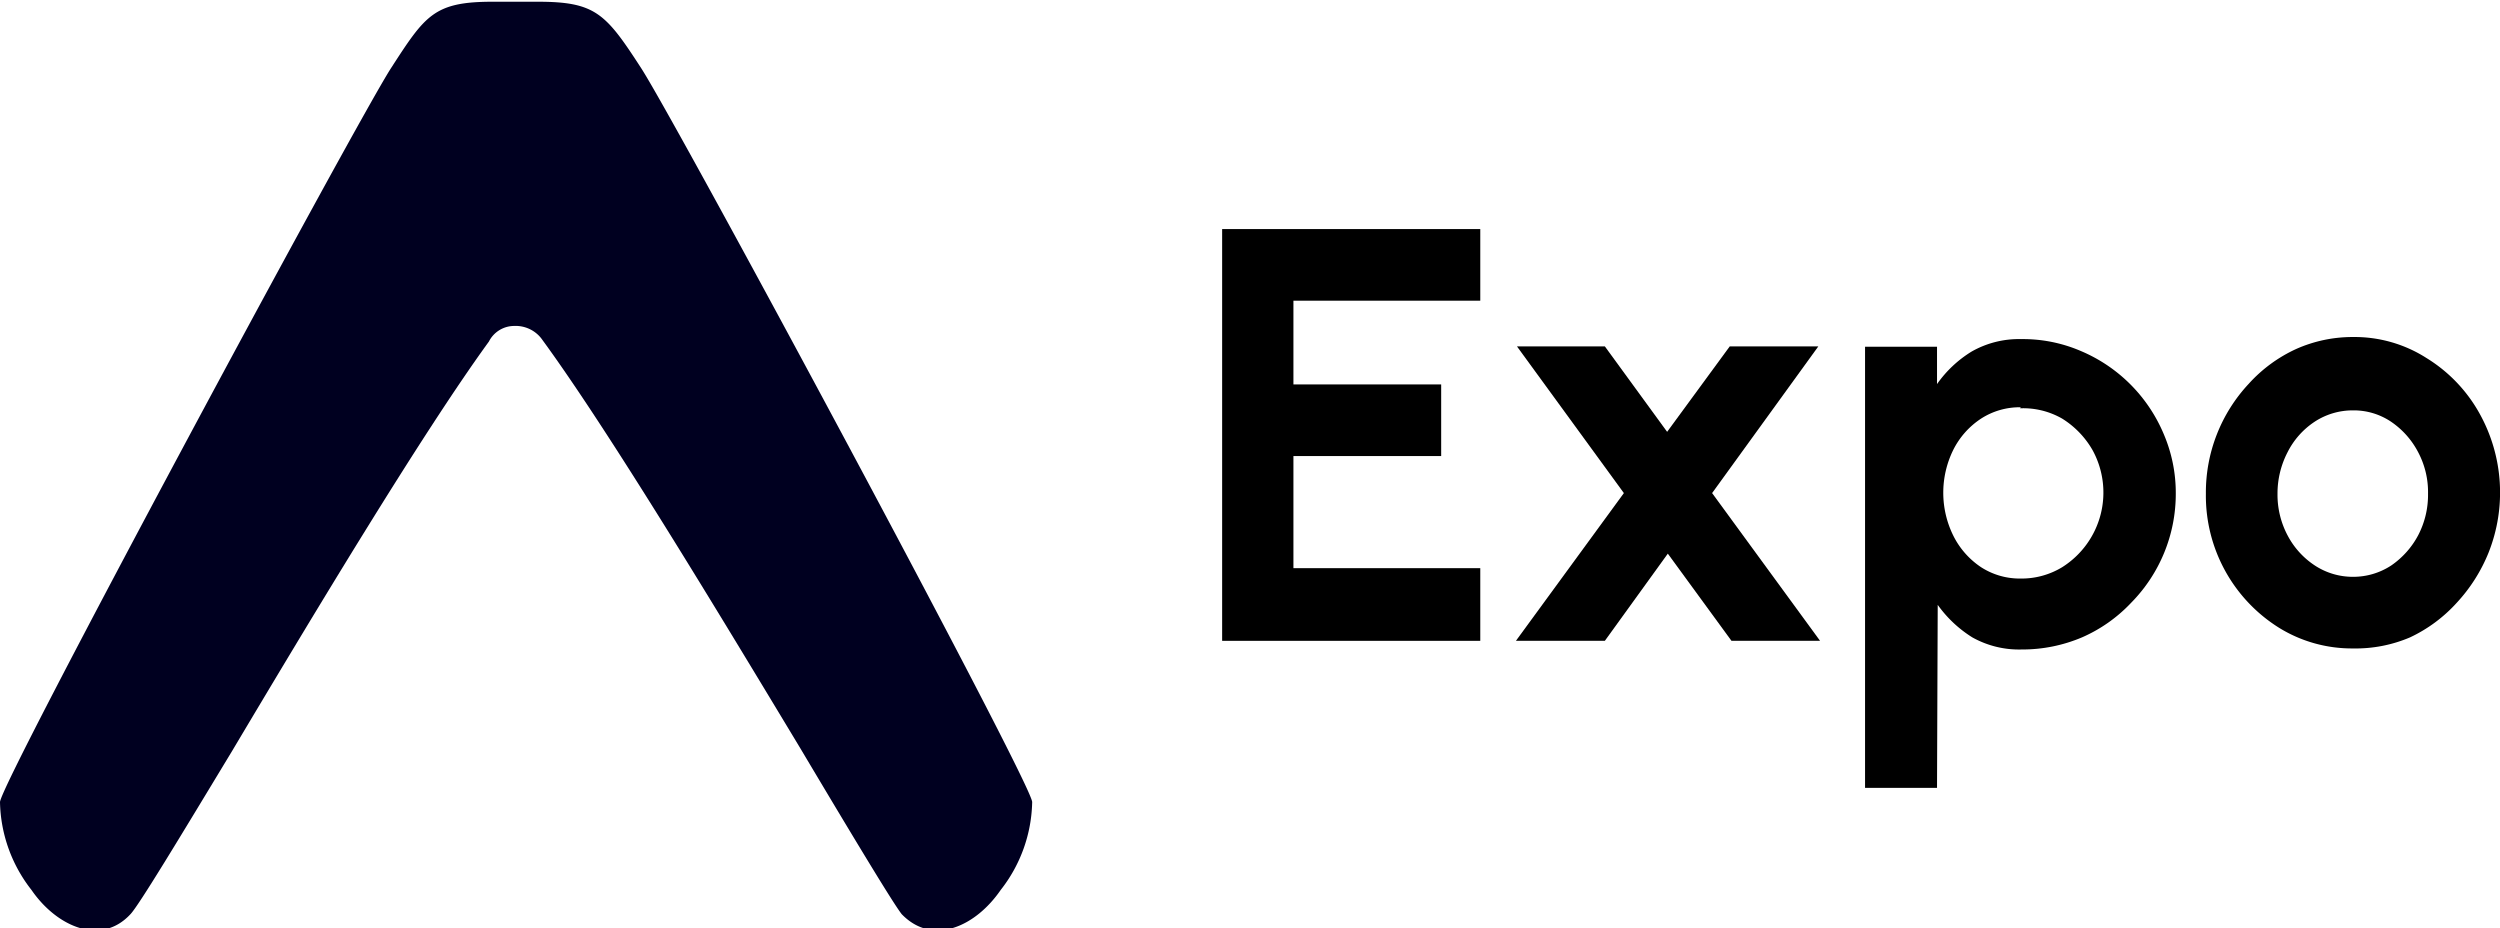
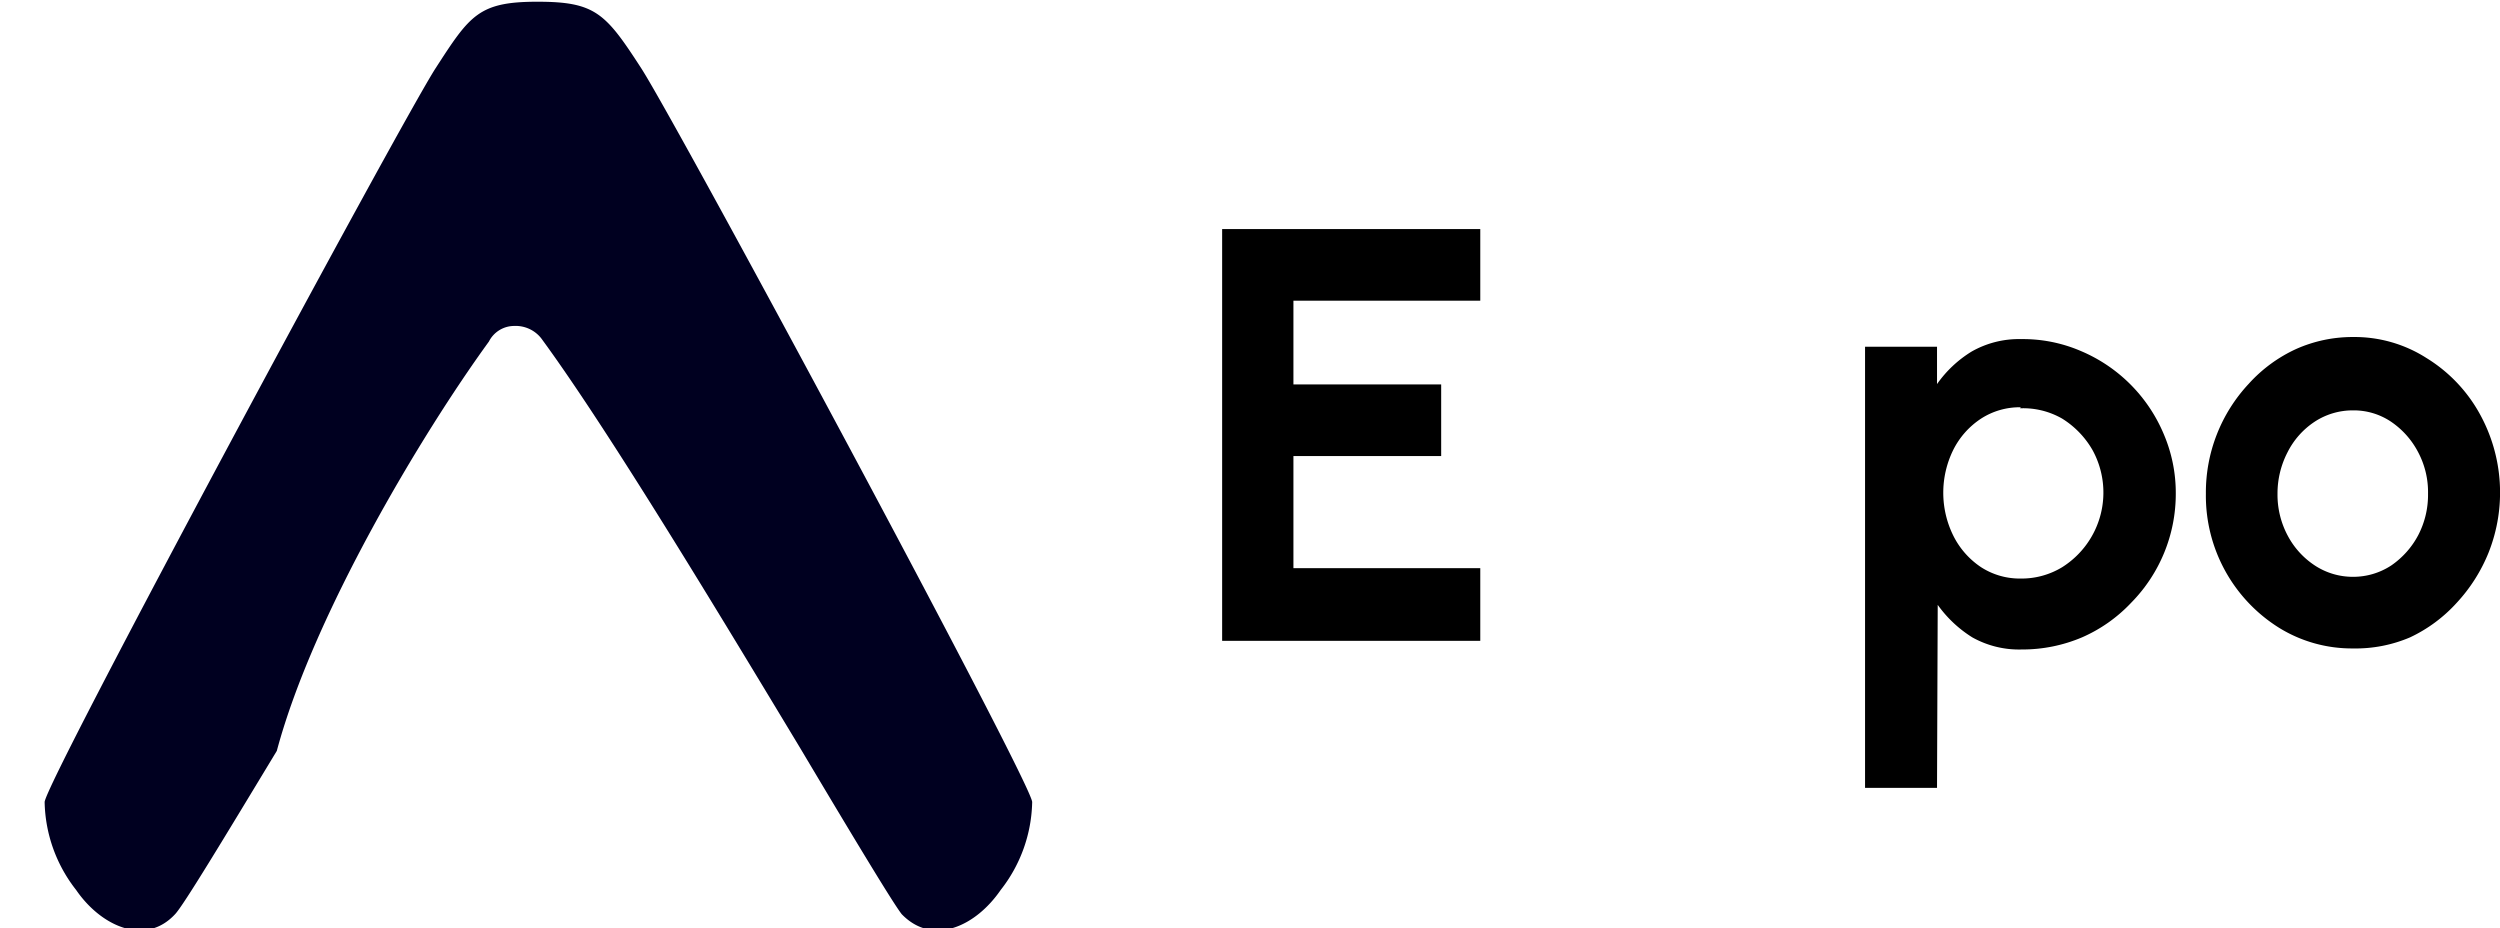
<svg xmlns="http://www.w3.org/2000/svg" id="Layer_1" data-name="Layer 1" width="72.25" height="26.83" viewBox="0 0 72.25 26.83">
  <defs>
    <style>.cls-1{fill:#000020;}</style>
  </defs>
-   <path class="cls-1" d="M-7.25,11.45A.82.82,0,0,1-6.52,11a.94.94,0,0,1,.82.41c1.93,2.64,5.1,7.9,7.44,11.78C3.27,25.76,4.44,27.7,4.68,28c.9.93,2.14.35,2.86-.7a4.24,4.24,0,0,0,.91-2.54c0-.53-10.27-19.62-11.3-21.21s-1.32-1.92-3-1.92H-7.14c-1.7,0-1.95.39-2.94,1.92s-11.3,20.68-11.3,21.21a4.24,4.24,0,0,0,.91,2.54c.72,1.05,2,1.63,2.86.7.24-.25,1.41-2.19,2.94-4.72C-12.33,19.35-9.17,14.09-7.25,11.45Z" transform="translate(21.38 -1.58)" />
+   <path class="cls-1" d="M-7.25,11.45A.82.82,0,0,1-6.52,11a.94.94,0,0,1,.82.41c1.93,2.64,5.1,7.9,7.44,11.78C3.27,25.76,4.44,27.7,4.68,28c.9.93,2.14.35,2.86-.7a4.24,4.24,0,0,0,.91-2.54c0-.53-10.27-19.62-11.3-21.21s-1.32-1.92-3-1.92c-1.7,0-1.95.39-2.94,1.92s-11.3,20.68-11.3,21.21a4.24,4.24,0,0,0,.91,2.54c.72,1.05,2,1.63,2.86.7.24-.25,1.41-2.19,2.94-4.72C-12.33,19.35-9.17,14.09-7.25,11.45Z" transform="translate(21.38 -1.58)" />
  <path d="M13.94,20.1V8.2H21.4v2.07H16v2.42h4.27v2.07H16V18H21.4V20.1Z" transform="translate(21.38 -1.58)" />
-   <path d="M22.43,20.1l3.12-4.27-3.09-4.24H25l1.8,2.47,1.81-2.47h2.56L28.1,15.83l3.12,4.27H28.66l-1.84-2.52L25,20.1Z" transform="translate(21.38 -1.58)" />
  <path d="M34.6,24.35H32.52V11.6H34.6v1.08a3.38,3.38,0,0,1,1-.94,2.76,2.76,0,0,1,1.43-.36,4.23,4.23,0,0,1,1.74.35,4.49,4.49,0,0,1,2.38,2.39,4.31,4.31,0,0,1,.35,1.73A4.48,4.48,0,0,1,40.21,19a4.33,4.33,0,0,1-1.42,1,4.4,4.4,0,0,1-1.74.35A2.76,2.76,0,0,1,35.62,20a3.51,3.51,0,0,1-1-.94Zm2.42-11a2.06,2.06,0,0,0-1.15.33,2.32,2.32,0,0,0-.8.9,2.8,2.8,0,0,0,0,2.48,2.35,2.35,0,0,0,.8.91,2.06,2.06,0,0,0,1.15.33,2.26,2.26,0,0,0,1.2-.33,2.55,2.55,0,0,0,.87-3.39,2.59,2.59,0,0,0-.87-.9A2.26,2.26,0,0,0,37,13.38Z" transform="translate(21.38 -1.58)" />
  <path d="M46.62,20.32a4,4,0,0,1-2.14-.6,4.5,4.5,0,0,1-2.11-3.87,4.6,4.6,0,0,1,1.24-3.18,4.2,4.2,0,0,1,1.36-1,4,4,0,0,1,1.65-.35,3.86,3.86,0,0,1,2.13.61,4.36,4.36,0,0,1,1.54,1.62,4.7,4.7,0,0,1,.25,4A4.74,4.74,0,0,1,49.62,19a4.27,4.27,0,0,1-1.35,1A4,4,0,0,1,46.62,20.32Zm0-2.07a2,2,0,0,0,1.11-.33,2.45,2.45,0,0,0,.78-.88,2.52,2.52,0,0,0,.28-1.19,2.46,2.46,0,0,0-.29-1.21,2.4,2.4,0,0,0-.79-.88,1.93,1.93,0,0,0-1.09-.32,2,2,0,0,0-1.11.33,2.29,2.29,0,0,0-.78.88,2.59,2.59,0,0,0-.29,1.2,2.51,2.51,0,0,0,.3,1.22,2.34,2.34,0,0,0,.79.86A2,2,0,0,0,46.62,18.25Z" transform="translate(21.38 -1.58)" />
</svg>